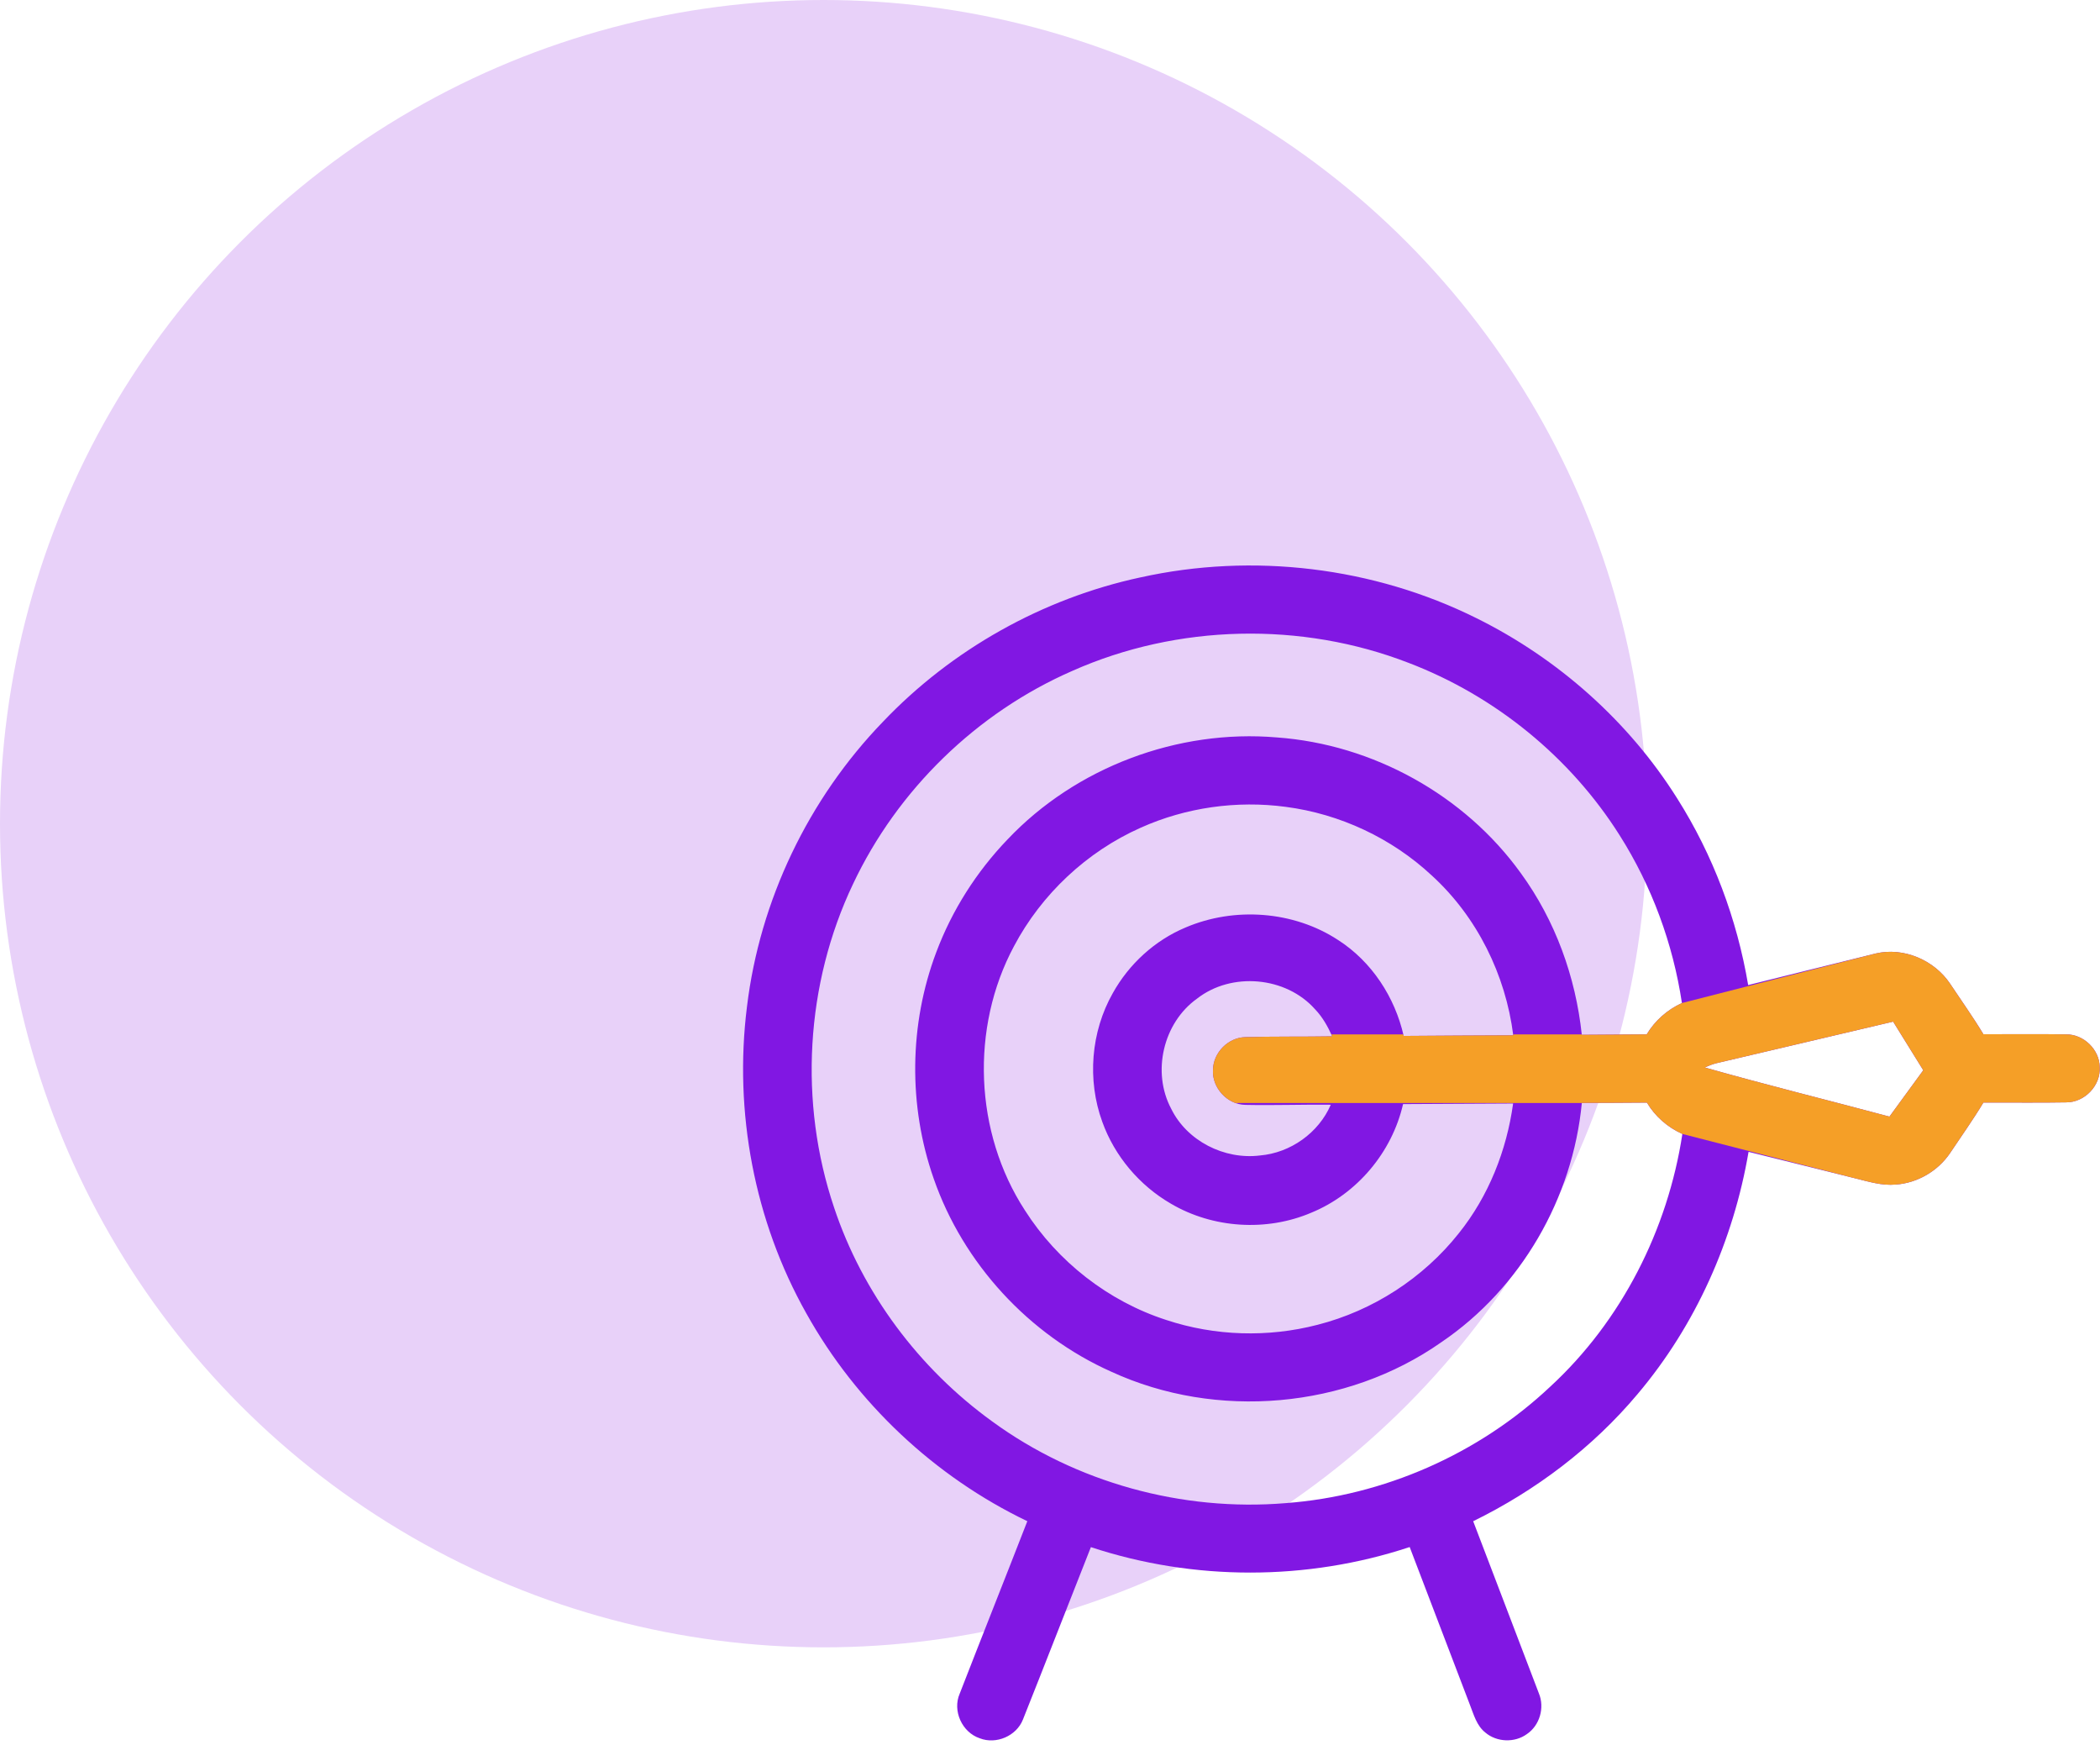
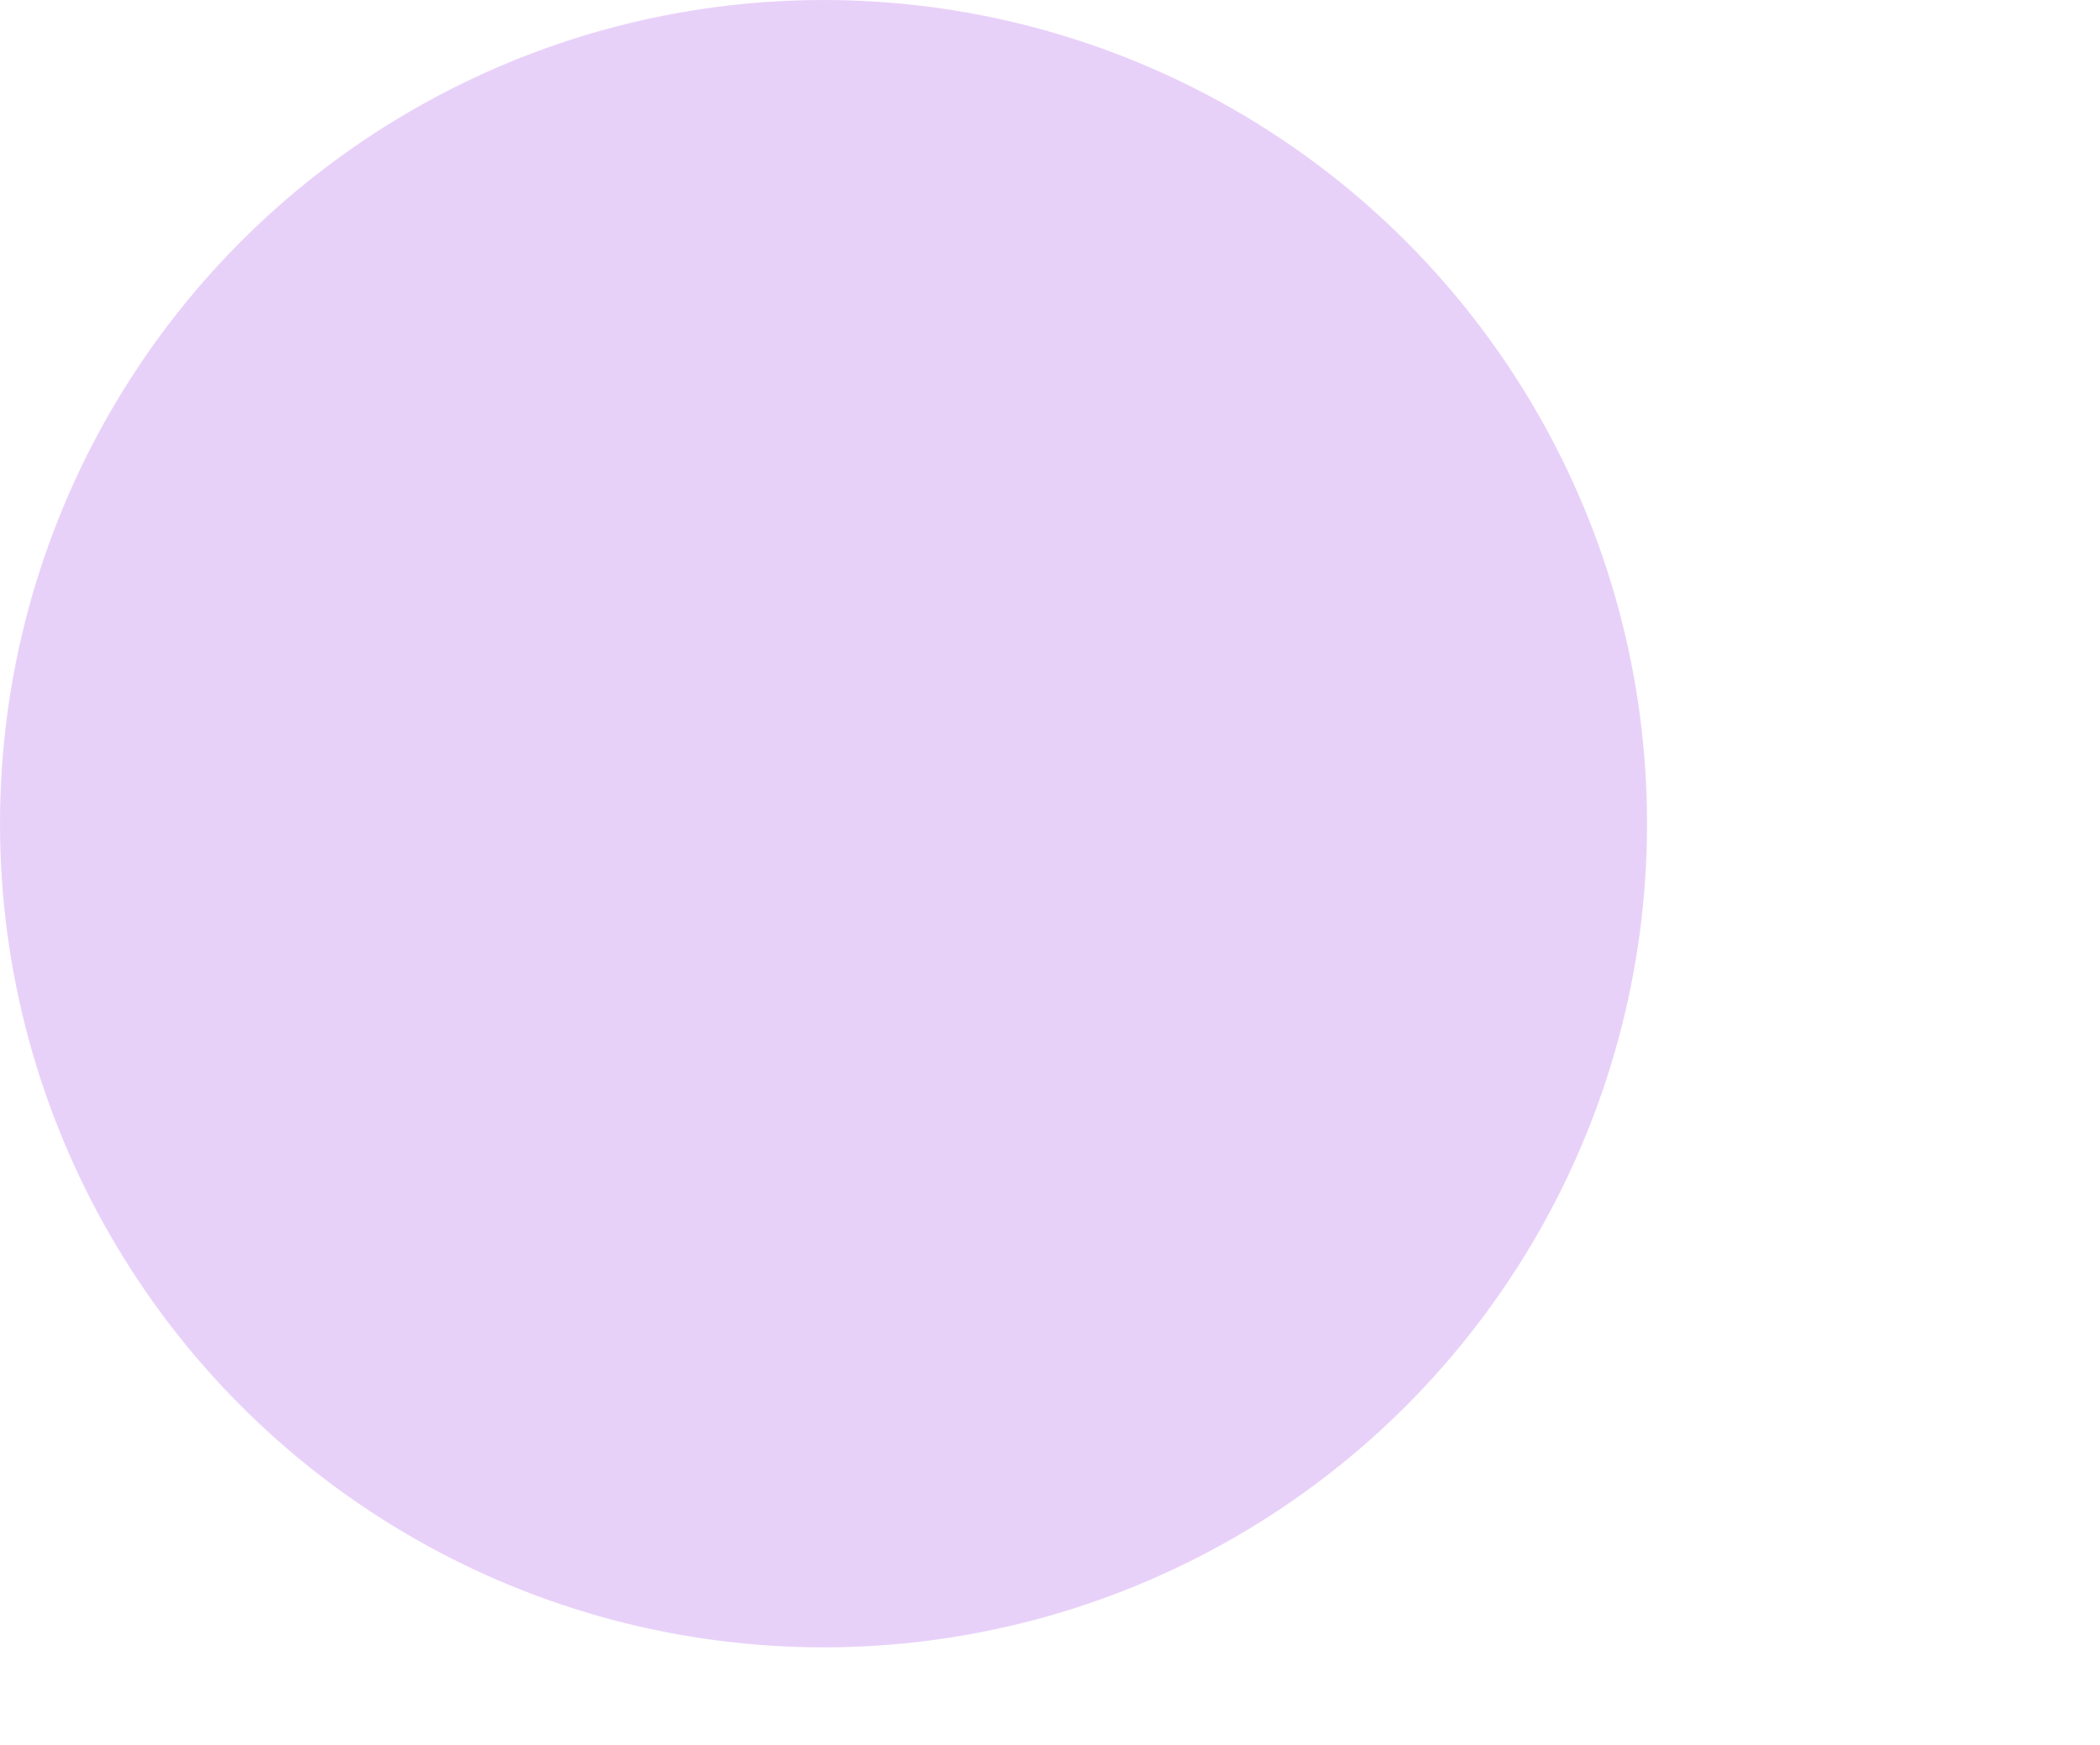
<svg xmlns="http://www.w3.org/2000/svg" width="130" height="108" viewBox="0 0 130 108" fill="none">
  <circle cx="50.98" cy="50.98" r="50.98" fill="#E8D1F9" />
  <g clip-path="url(#clip0_1194_93)">
-     <path d="M70.597 35.738C77.552 34.194 85.032 35.09 91.407 38.264C96.464 40.769 100.835 44.655 103.83 49.422C106.05 52.929 107.53 56.885 108.22 60.969C110.848 60.323 113.471 59.658 116.1 59.018C117.836 58.602 119.74 59.422 120.719 60.883C121.41 61.925 122.137 62.942 122.783 64.012C124.486 64.018 126.192 63.993 127.896 64.021C128.987 64.009 129.964 64.955 129.982 66.039C130.058 67.182 129.052 68.238 127.899 68.229C126.194 68.26 124.488 68.233 122.783 68.24C122.14 69.307 121.417 70.322 120.726 71.357C119.977 72.473 118.706 73.222 117.358 73.316C116.497 73.396 115.665 73.133 114.844 72.93C112.643 72.382 110.443 71.835 108.244 71.291C107.31 76.768 104.972 82.031 101.368 86.292C98.592 89.596 95.076 92.253 91.197 94.154C92.547 97.706 93.916 101.251 95.262 104.803C95.634 105.689 95.319 106.798 94.512 107.335C93.762 107.875 92.661 107.834 91.956 107.239C91.412 106.814 91.233 106.122 90.993 105.513C89.753 102.259 88.508 99.006 87.266 95.752C80.909 97.857 73.888 97.859 67.531 95.757C66.121 99.313 64.741 102.88 63.324 106.43C62.926 107.442 61.672 107.987 60.654 107.589C59.555 107.223 58.948 105.886 59.41 104.826C60.795 101.264 62.211 97.713 63.596 94.152C57.849 91.393 53.005 86.833 49.914 81.286C46.693 75.565 45.426 68.813 46.24 62.315C47.033 55.731 50.043 49.443 54.667 44.664C58.921 40.198 64.546 37.039 70.597 35.737L70.597 35.738ZM66.388 41.521C60.46 44.106 55.553 48.892 52.808 54.711C49.859 60.908 49.442 68.235 51.632 74.733C53.391 80.024 56.892 84.703 61.421 87.976C66.604 91.761 73.181 93.566 79.586 93.034C85.657 92.582 91.534 89.996 95.954 85.837C100.389 81.755 103.242 76.103 104.147 70.185C103.234 69.773 102.461 69.102 101.951 68.244C100.607 68.251 99.265 68.265 97.923 68.265C97.363 74.148 94.154 79.739 89.223 83.076C83.361 87.192 75.303 87.898 68.795 84.9C63.692 82.625 59.617 78.192 57.797 72.939C56.222 68.439 56.276 63.395 57.96 58.935C58.932 56.343 60.45 53.955 62.372 51.955C66.595 47.494 72.904 45.117 79.044 45.642C84.995 46.07 90.677 49.221 94.147 54.044C96.278 56.965 97.543 60.467 97.921 64.048C99.26 64.035 100.598 64.027 101.939 64.021C102.449 63.17 103.213 62.496 104.119 62.082C103.566 58.407 102.256 54.842 100.262 51.697C97.216 46.87 92.558 43.073 87.207 41.03C80.565 38.454 72.897 38.628 66.388 41.521V41.521ZM70.615 51.23C67.274 52.714 64.471 55.349 62.769 58.567C60.061 63.623 60.316 70.096 63.446 74.91C65.466 78.081 68.607 80.541 72.204 81.7C75.205 82.694 78.498 82.792 81.558 81.997C84.991 81.124 88.114 79.099 90.306 76.333C92.153 74.032 93.268 71.206 93.669 68.3C91.398 68.302 89.127 68.334 86.856 68.336C86.177 71.311 84.012 73.895 81.17 75.06C78.403 76.239 75.084 76.027 72.492 74.504C70.536 73.374 68.995 71.549 68.236 69.431C67.293 66.846 67.529 63.861 68.889 61.465C69.888 59.671 71.484 58.204 73.392 57.406C76.412 56.115 80.075 56.375 82.831 58.178C84.918 59.513 86.355 61.726 86.895 64.117C89.155 64.103 91.416 64.085 93.678 64.078C93.205 60.331 91.434 56.737 88.624 54.178C86.154 51.877 82.951 50.376 79.595 49.939C76.558 49.532 73.409 49.976 70.615 51.23L70.615 51.23ZM74.097 61.813C72.002 63.314 71.295 66.356 72.501 68.622C73.476 70.617 75.789 71.787 77.99 71.517C79.889 71.357 81.628 70.118 82.382 68.375C80.619 68.356 78.856 68.421 77.095 68.384C75.968 68.37 75.01 67.308 75.091 66.197C75.112 65.152 76.028 64.217 77.086 64.192C78.879 64.142 80.676 64.172 82.471 64.142C82.199 63.538 81.872 62.949 81.41 62.469C79.609 60.435 76.236 60.137 74.097 61.813V61.813ZM106.261 65.804C106.007 65.865 105.77 65.963 105.538 66.071C109.328 67.147 113.16 68.091 116.966 69.111C117.666 68.156 118.364 67.2 119.06 66.242C118.437 65.237 117.816 64.235 117.194 63.232C113.55 64.087 109.906 64.953 106.261 65.804V65.804Z" fill="#8117E3" />
+     <path d="M70.597 35.738C77.552 34.194 85.032 35.09 91.407 38.264C96.464 40.769 100.835 44.655 103.83 49.422C106.05 52.929 107.53 56.885 108.22 60.969C110.848 60.323 113.471 59.658 116.1 59.018C117.836 58.602 119.74 59.422 120.719 60.883C121.41 61.925 122.137 62.942 122.783 64.012C124.486 64.018 126.192 63.993 127.896 64.021C128.987 64.009 129.964 64.955 129.982 66.039C130.058 67.182 129.052 68.238 127.899 68.229C126.194 68.26 124.488 68.233 122.783 68.24C122.14 69.307 121.417 70.322 120.726 71.357C119.977 72.473 118.706 73.222 117.358 73.316C116.497 73.396 115.665 73.133 114.844 72.93C112.643 72.382 110.443 71.835 108.244 71.291C107.31 76.768 104.972 82.031 101.368 86.292C98.592 89.596 95.076 92.253 91.197 94.154C92.547 97.706 93.916 101.251 95.262 104.803C95.634 105.689 95.319 106.798 94.512 107.335C91.412 106.814 91.233 106.122 90.993 105.513C89.753 102.259 88.508 99.006 87.266 95.752C80.909 97.857 73.888 97.859 67.531 95.757C66.121 99.313 64.741 102.88 63.324 106.43C62.926 107.442 61.672 107.987 60.654 107.589C59.555 107.223 58.948 105.886 59.41 104.826C60.795 101.264 62.211 97.713 63.596 94.152C57.849 91.393 53.005 86.833 49.914 81.286C46.693 75.565 45.426 68.813 46.24 62.315C47.033 55.731 50.043 49.443 54.667 44.664C58.921 40.198 64.546 37.039 70.597 35.737L70.597 35.738ZM66.388 41.521C60.46 44.106 55.553 48.892 52.808 54.711C49.859 60.908 49.442 68.235 51.632 74.733C53.391 80.024 56.892 84.703 61.421 87.976C66.604 91.761 73.181 93.566 79.586 93.034C85.657 92.582 91.534 89.996 95.954 85.837C100.389 81.755 103.242 76.103 104.147 70.185C103.234 69.773 102.461 69.102 101.951 68.244C100.607 68.251 99.265 68.265 97.923 68.265C97.363 74.148 94.154 79.739 89.223 83.076C83.361 87.192 75.303 87.898 68.795 84.9C63.692 82.625 59.617 78.192 57.797 72.939C56.222 68.439 56.276 63.395 57.96 58.935C58.932 56.343 60.45 53.955 62.372 51.955C66.595 47.494 72.904 45.117 79.044 45.642C84.995 46.07 90.677 49.221 94.147 54.044C96.278 56.965 97.543 60.467 97.921 64.048C99.26 64.035 100.598 64.027 101.939 64.021C102.449 63.17 103.213 62.496 104.119 62.082C103.566 58.407 102.256 54.842 100.262 51.697C97.216 46.87 92.558 43.073 87.207 41.03C80.565 38.454 72.897 38.628 66.388 41.521V41.521ZM70.615 51.23C67.274 52.714 64.471 55.349 62.769 58.567C60.061 63.623 60.316 70.096 63.446 74.91C65.466 78.081 68.607 80.541 72.204 81.7C75.205 82.694 78.498 82.792 81.558 81.997C84.991 81.124 88.114 79.099 90.306 76.333C92.153 74.032 93.268 71.206 93.669 68.3C91.398 68.302 89.127 68.334 86.856 68.336C86.177 71.311 84.012 73.895 81.17 75.06C78.403 76.239 75.084 76.027 72.492 74.504C70.536 73.374 68.995 71.549 68.236 69.431C67.293 66.846 67.529 63.861 68.889 61.465C69.888 59.671 71.484 58.204 73.392 57.406C76.412 56.115 80.075 56.375 82.831 58.178C84.918 59.513 86.355 61.726 86.895 64.117C89.155 64.103 91.416 64.085 93.678 64.078C93.205 60.331 91.434 56.737 88.624 54.178C86.154 51.877 82.951 50.376 79.595 49.939C76.558 49.532 73.409 49.976 70.615 51.23L70.615 51.23ZM74.097 61.813C72.002 63.314 71.295 66.356 72.501 68.622C73.476 70.617 75.789 71.787 77.99 71.517C79.889 71.357 81.628 70.118 82.382 68.375C80.619 68.356 78.856 68.421 77.095 68.384C75.968 68.37 75.01 67.308 75.091 66.197C75.112 65.152 76.028 64.217 77.086 64.192C78.879 64.142 80.676 64.172 82.471 64.142C82.199 63.538 81.872 62.949 81.41 62.469C79.609 60.435 76.236 60.137 74.097 61.813V61.813ZM106.261 65.804C106.007 65.865 105.77 65.963 105.538 66.071C109.328 67.147 113.16 68.091 116.966 69.111C117.666 68.156 118.364 67.2 119.06 66.242C118.437 65.237 117.816 64.235 117.194 63.232C113.55 64.087 109.906 64.953 106.261 65.804V65.804Z" fill="#8117E3" />
    <path fill-rule="evenodd" clip-rule="evenodd" d="M76.48 68.27H97.922C97.922 68.269 97.923 68.267 97.923 68.265C99.265 68.265 100.607 68.251 101.951 68.244C102.461 69.102 103.234 69.772 104.147 70.185L114.582 72.865C114.669 72.886 114.757 72.908 114.844 72.93C115.665 73.133 116.497 73.396 117.358 73.316C118.706 73.222 119.976 72.473 120.726 71.357C121.417 70.322 122.14 69.307 122.783 68.24C124.488 68.233 126.194 68.26 127.899 68.229C129.052 68.238 130.057 67.182 129.982 66.039C129.964 64.955 128.987 64.009 127.896 64.021C126.192 63.993 124.486 64.018 122.783 64.012C122.136 62.942 121.41 61.925 120.719 60.883C119.753 59.44 117.884 58.623 116.166 59.003L104.118 62.082C103.213 62.496 102.449 63.17 101.939 64.021C100.598 64.026 99.26 64.035 97.921 64.048C97.92 64.039 97.919 64.03 97.918 64.021H93.671C93.673 64.04 93.675 64.059 93.678 64.078C91.416 64.085 89.155 64.103 86.895 64.117C86.888 64.085 86.88 64.053 86.873 64.021H82.416C82.434 64.061 82.453 64.102 82.471 64.142C80.676 64.172 78.879 64.142 77.086 64.192C76.028 64.217 75.112 65.152 75.091 66.197C75.025 67.098 75.643 67.966 76.48 68.27L76.48 68.27ZM105.538 66.071C105.77 65.963 106.007 65.865 106.261 65.804C109.906 64.953 113.55 64.087 117.194 63.232C117.816 64.235 118.437 65.237 119.06 66.242C118.364 67.2 117.666 68.156 116.966 69.111C113.16 68.091 109.328 67.147 105.538 66.071V66.071Z" fill="#F59F27" />
  </g>
  <defs>
    <clipPath id="clip0_1194_93">
-       <rect width="83.987" height="72.72" fill="white" transform="translate(46 35)" />
-     </clipPath>
+       </clipPath>
  </defs>
</svg>